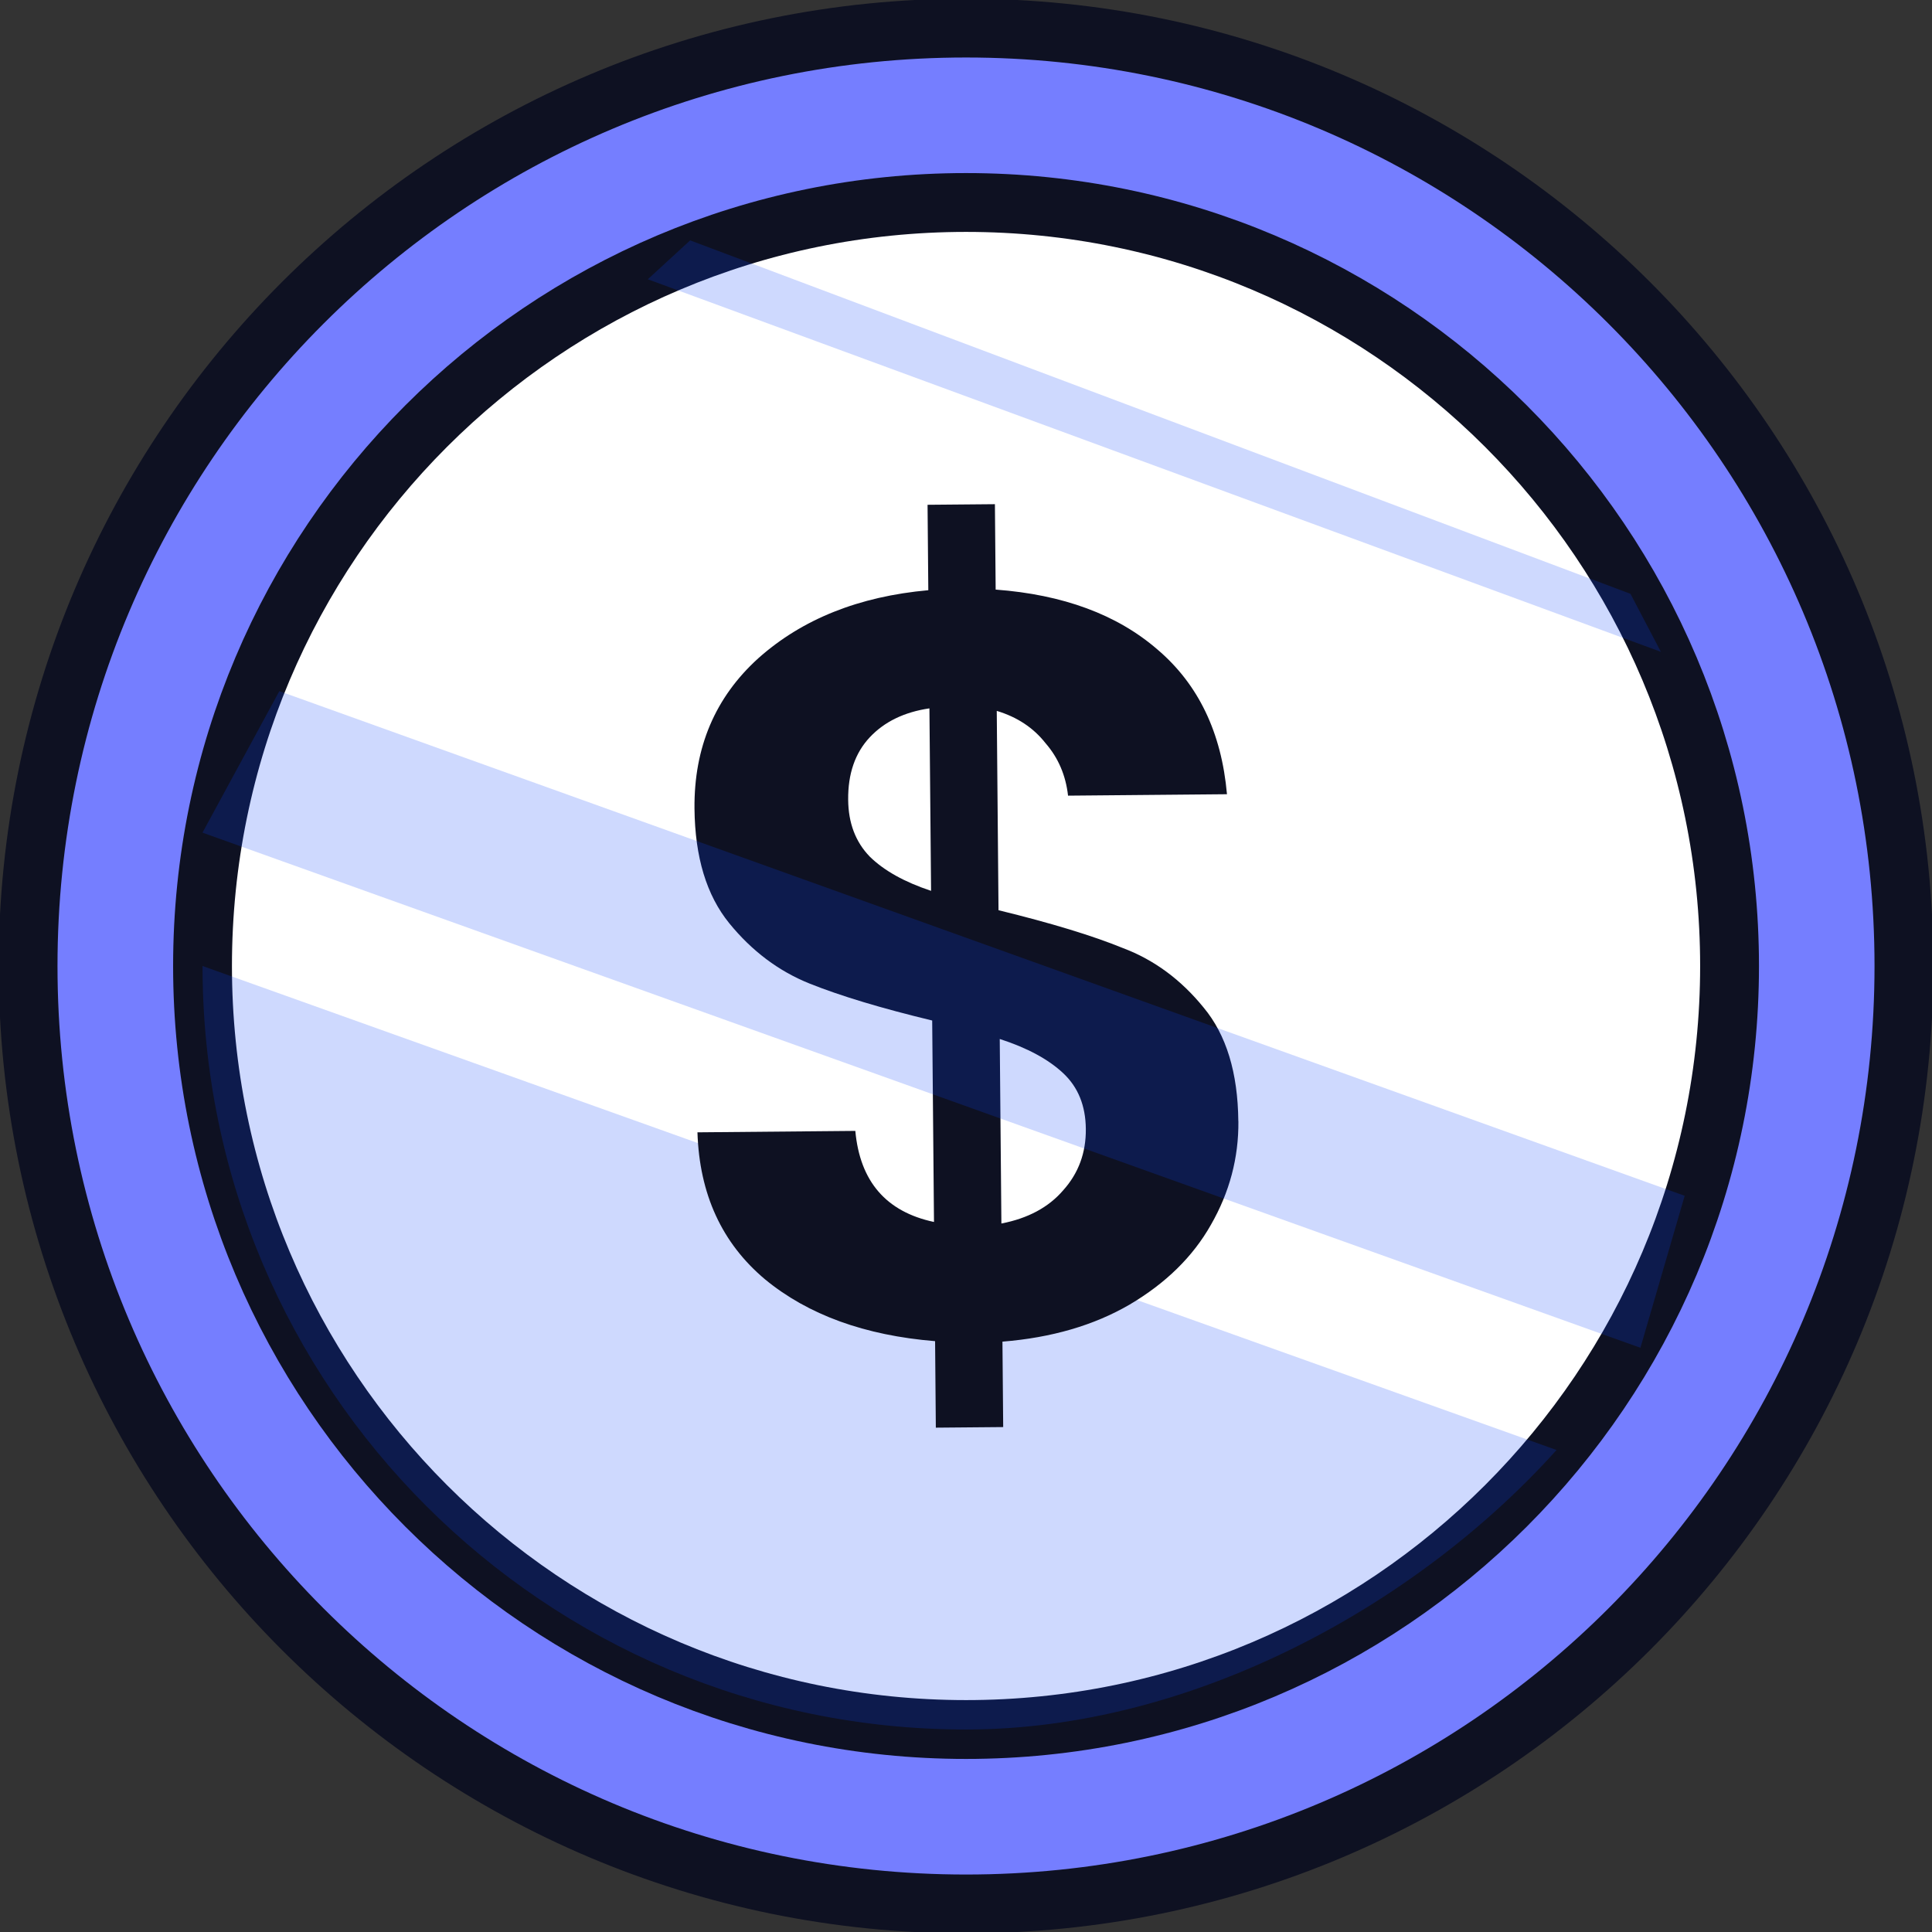
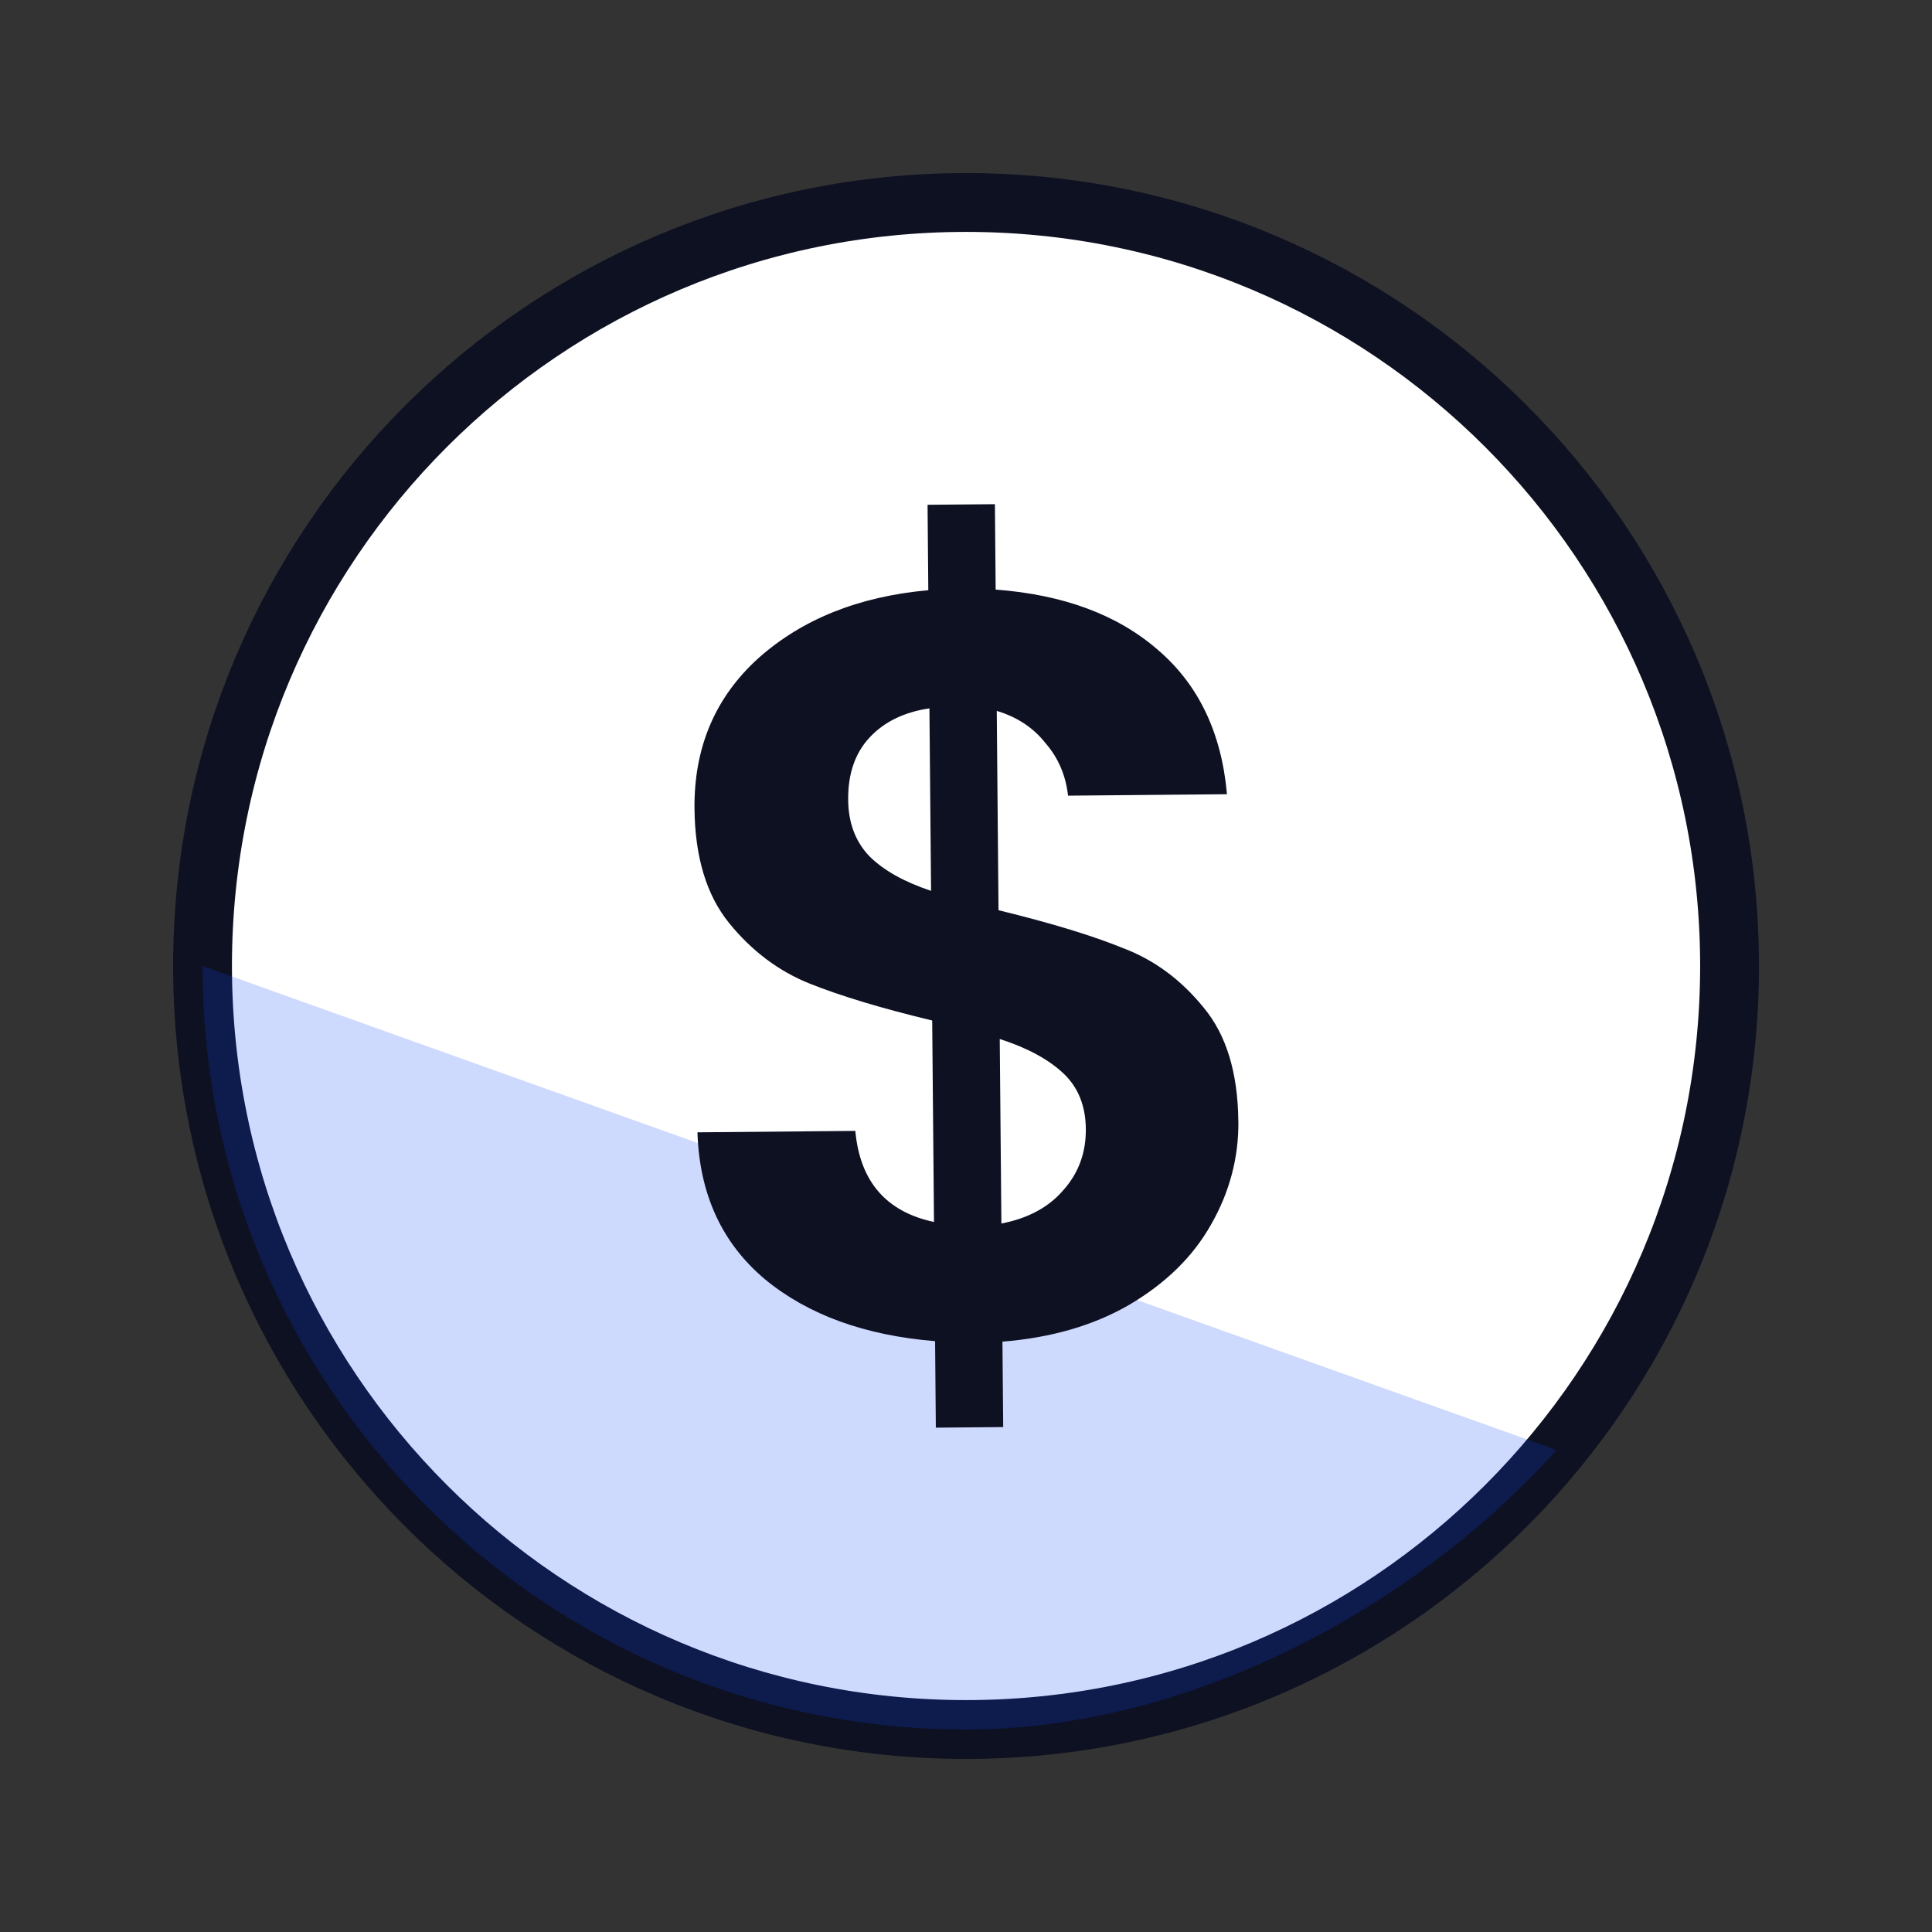
<svg xmlns="http://www.w3.org/2000/svg" width="88" height="88" viewBox="0 0 88 88" fill="none">
  <rect x="0" y="0" width="88" height="88" fill="#333333" stroke="none" />
  <g clip-path="url(#clip0_1_24664)">
-     <path d="M44.001 86.722C67.595 86.722 86.722 67.595 86.722 44.001C86.722 20.406 67.595 1.279 44.001 1.279C20.406 1.279 1.279 20.406 1.279 44.001C1.279 67.595 20.406 86.722 44.001 86.722Z" fill="#757EFF" stroke="#0E1122" stroke-width="2.68" />
    <path d="M44.002 78.777C63.208 78.777 78.779 63.206 78.779 44C78.779 24.793 63.208 9.223 44.002 9.223C24.795 9.223 9.225 24.793 9.225 44C9.225 63.206 24.795 78.777 44.002 78.777Z" fill="white" stroke="#0E1122" stroke-width="2.68" />
    <path d="M70.899 66.045C64.532 73.133 54.279 78.777 44.002 78.777C24.795 78.777 9.225 63.207 9.225 44L70.899 66.046V66.045Z" fill="#0B45FA" fill-opacity="0.2" />
    <path d="M56.407 51.07C56.422 52.734 56.005 54.309 55.155 55.789C54.336 57.237 53.102 58.45 51.447 59.425C49.825 60.368 47.896 60.93 45.66 61.11L45.694 65.001L42.626 65.028L42.592 61.088C39.394 60.827 36.812 59.891 34.848 58.274C32.883 56.626 31.857 54.394 31.768 51.576L38.959 51.511C39.17 53.816 40.366 55.197 42.542 55.659L42.46 46.483C40.154 45.927 38.295 45.368 36.883 44.803C35.473 44.239 34.25 43.321 33.214 42.049C32.181 40.776 31.654 39.037 31.633 36.826C31.608 34.039 32.578 31.757 34.545 29.978C36.542 28.199 39.123 27.167 42.283 26.883L42.249 22.992L45.317 22.965L45.351 26.855C48.421 27.084 50.876 27.991 52.711 29.576C54.579 31.16 55.638 33.36 55.887 36.176L48.648 36.241C48.544 35.313 48.201 34.515 47.62 33.848C47.071 33.149 46.33 32.659 45.401 32.38L45.481 41.459C47.884 42.045 49.774 42.622 51.154 43.186C52.564 43.718 53.789 44.619 54.822 45.891C55.856 47.131 56.383 48.856 56.404 51.066L56.407 51.07ZM38.633 36.431C38.642 37.488 38.969 38.349 39.615 39.016C40.26 39.651 41.191 40.173 42.409 40.577L42.334 32.265C41.185 32.434 40.279 32.876 39.614 33.586C38.949 34.297 38.621 35.243 38.633 36.429V36.431ZM45.614 55.729C46.827 55.494 47.765 54.989 48.428 54.215C49.124 53.44 49.469 52.507 49.458 51.419C49.448 50.362 49.105 49.517 48.428 48.883C47.751 48.248 46.788 47.728 45.537 47.324L45.612 55.731L45.614 55.729Z" fill="#0E1122" />
-     <path d="M9.223 37.926L12.723 31.48L76.735 54.467L74.719 61.39L9.223 37.926Z" fill="#0B45FA" fill-opacity="0.2" />
-     <path d="M29.506 12.721L31.435 10.949L74.266 27.048L75.651 29.69L29.506 12.721Z" fill="#0B45FA" fill-opacity="0.2" />
  </g>
  <defs>
    <clipPath id="clip0_1_24664">
      <rect width="88" height="88" fill="white" />
    </clipPath>
  </defs>
</svg>